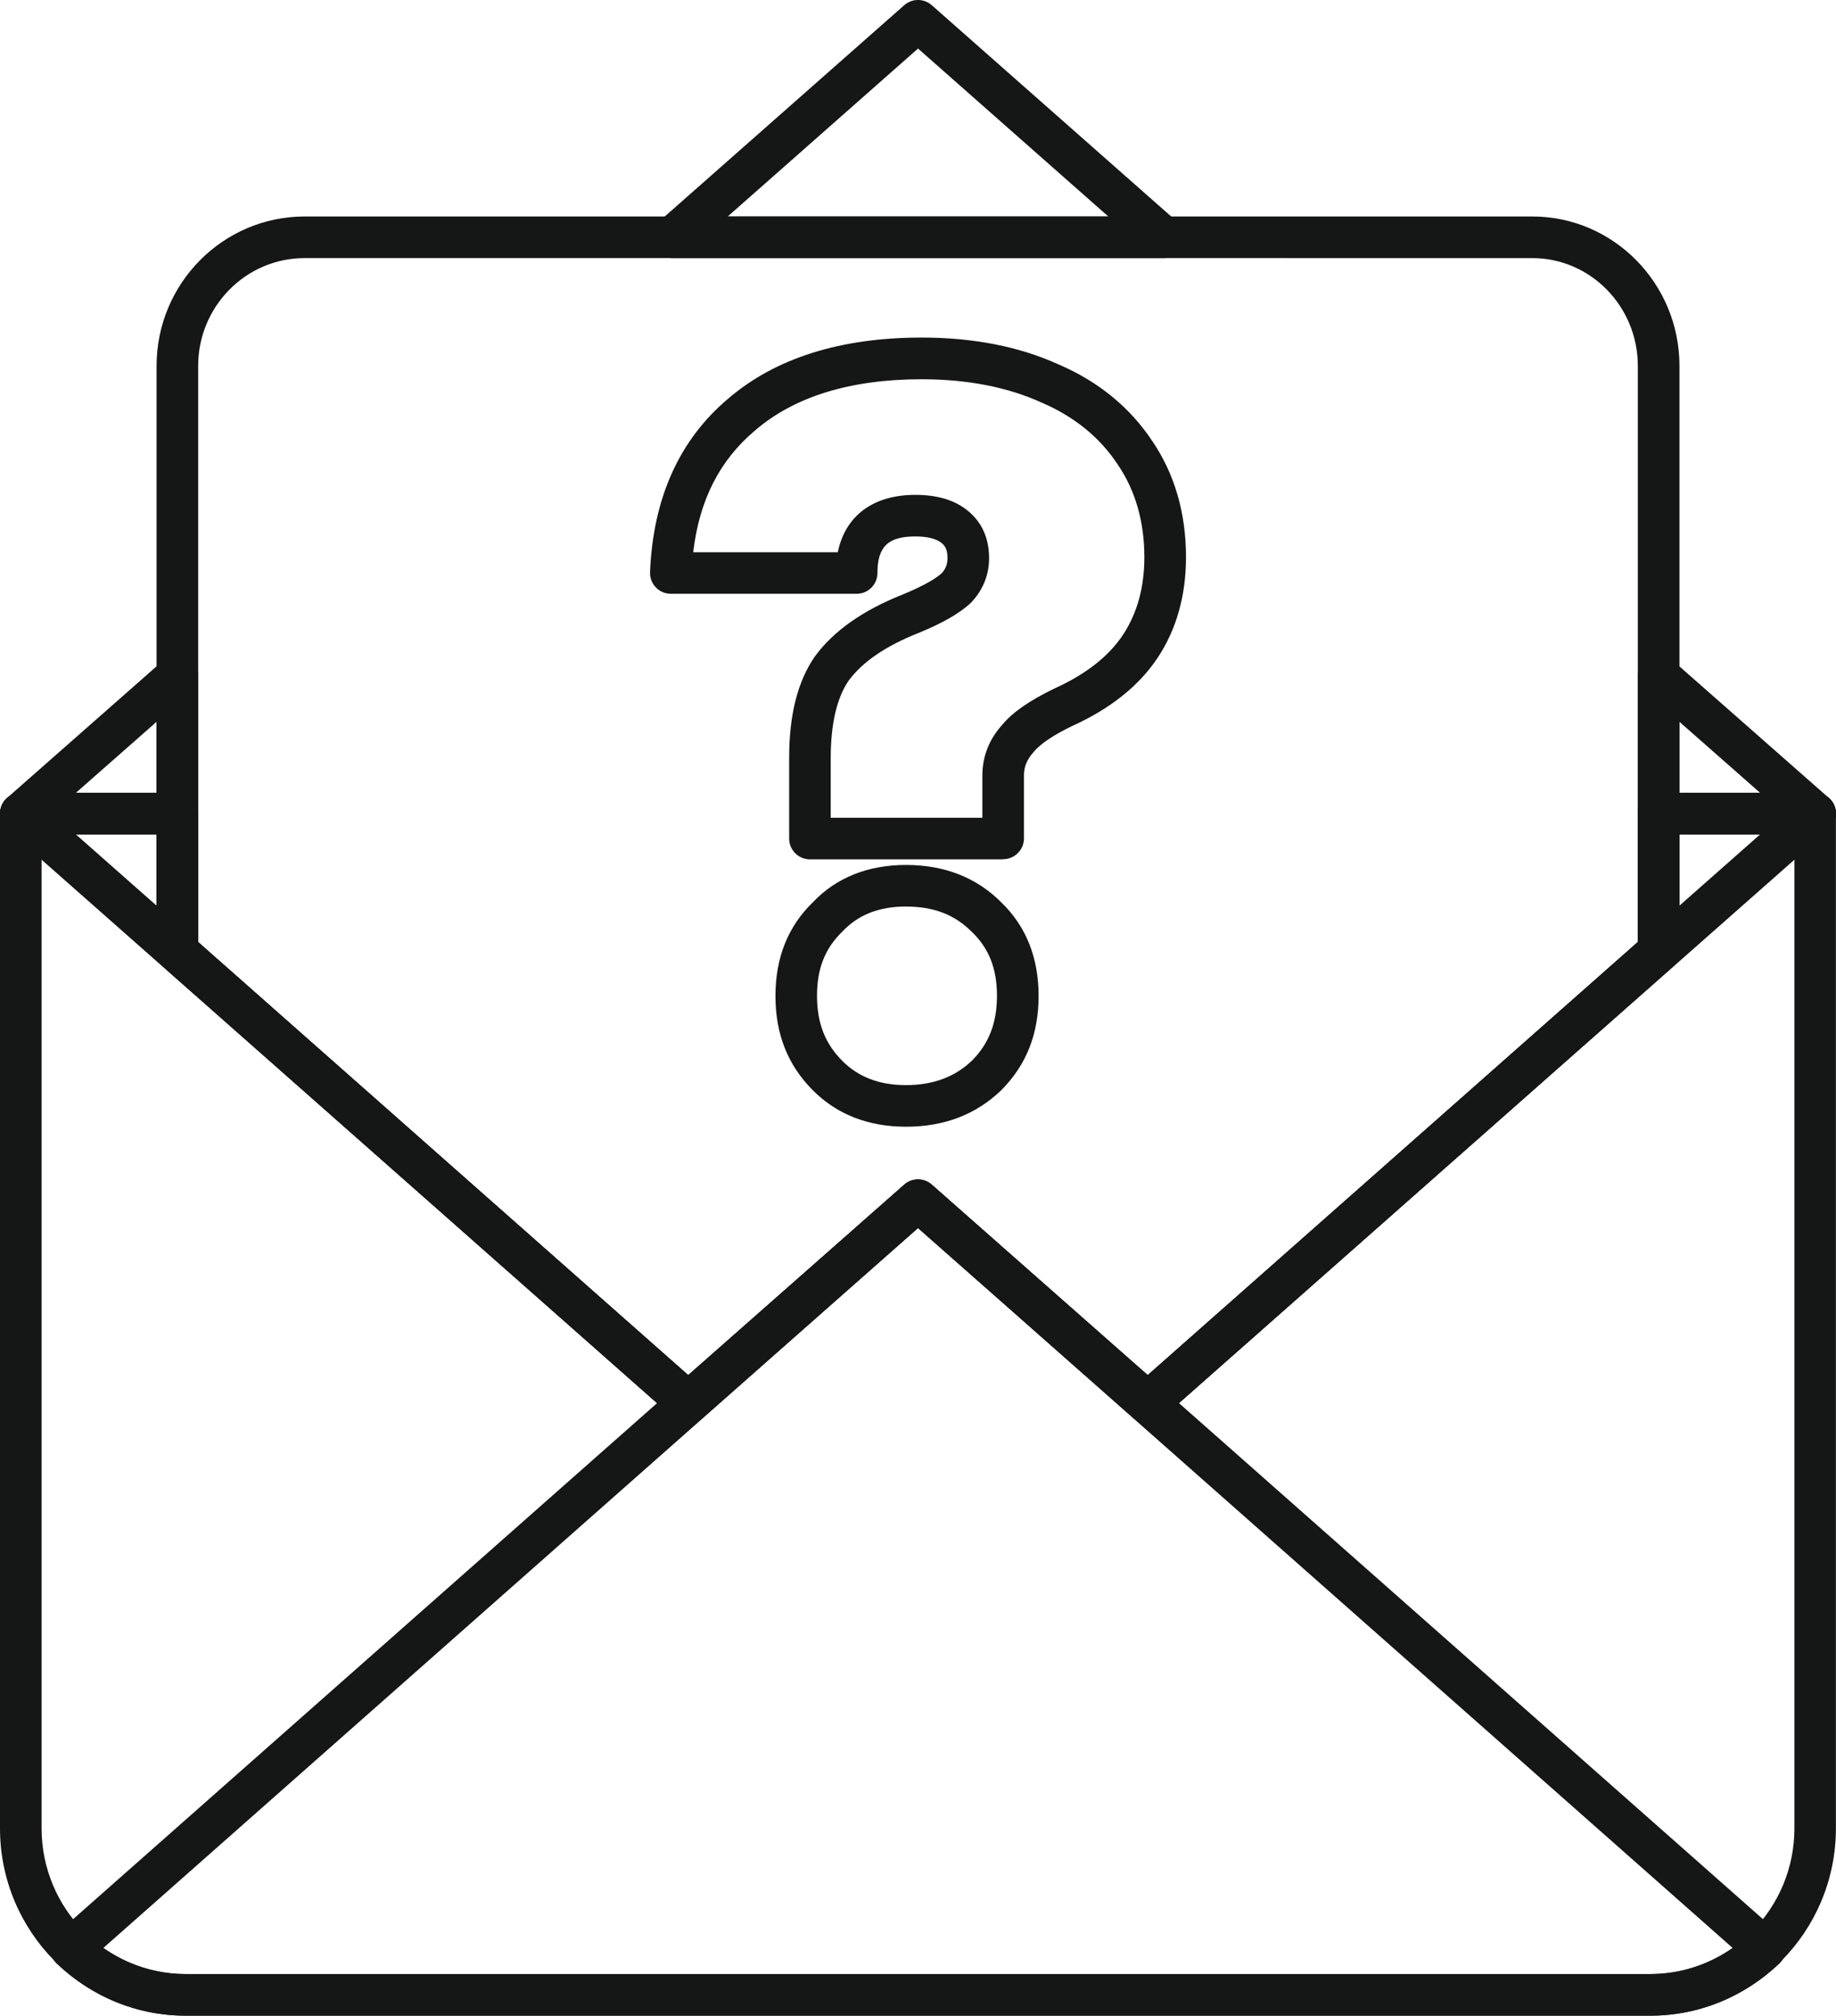
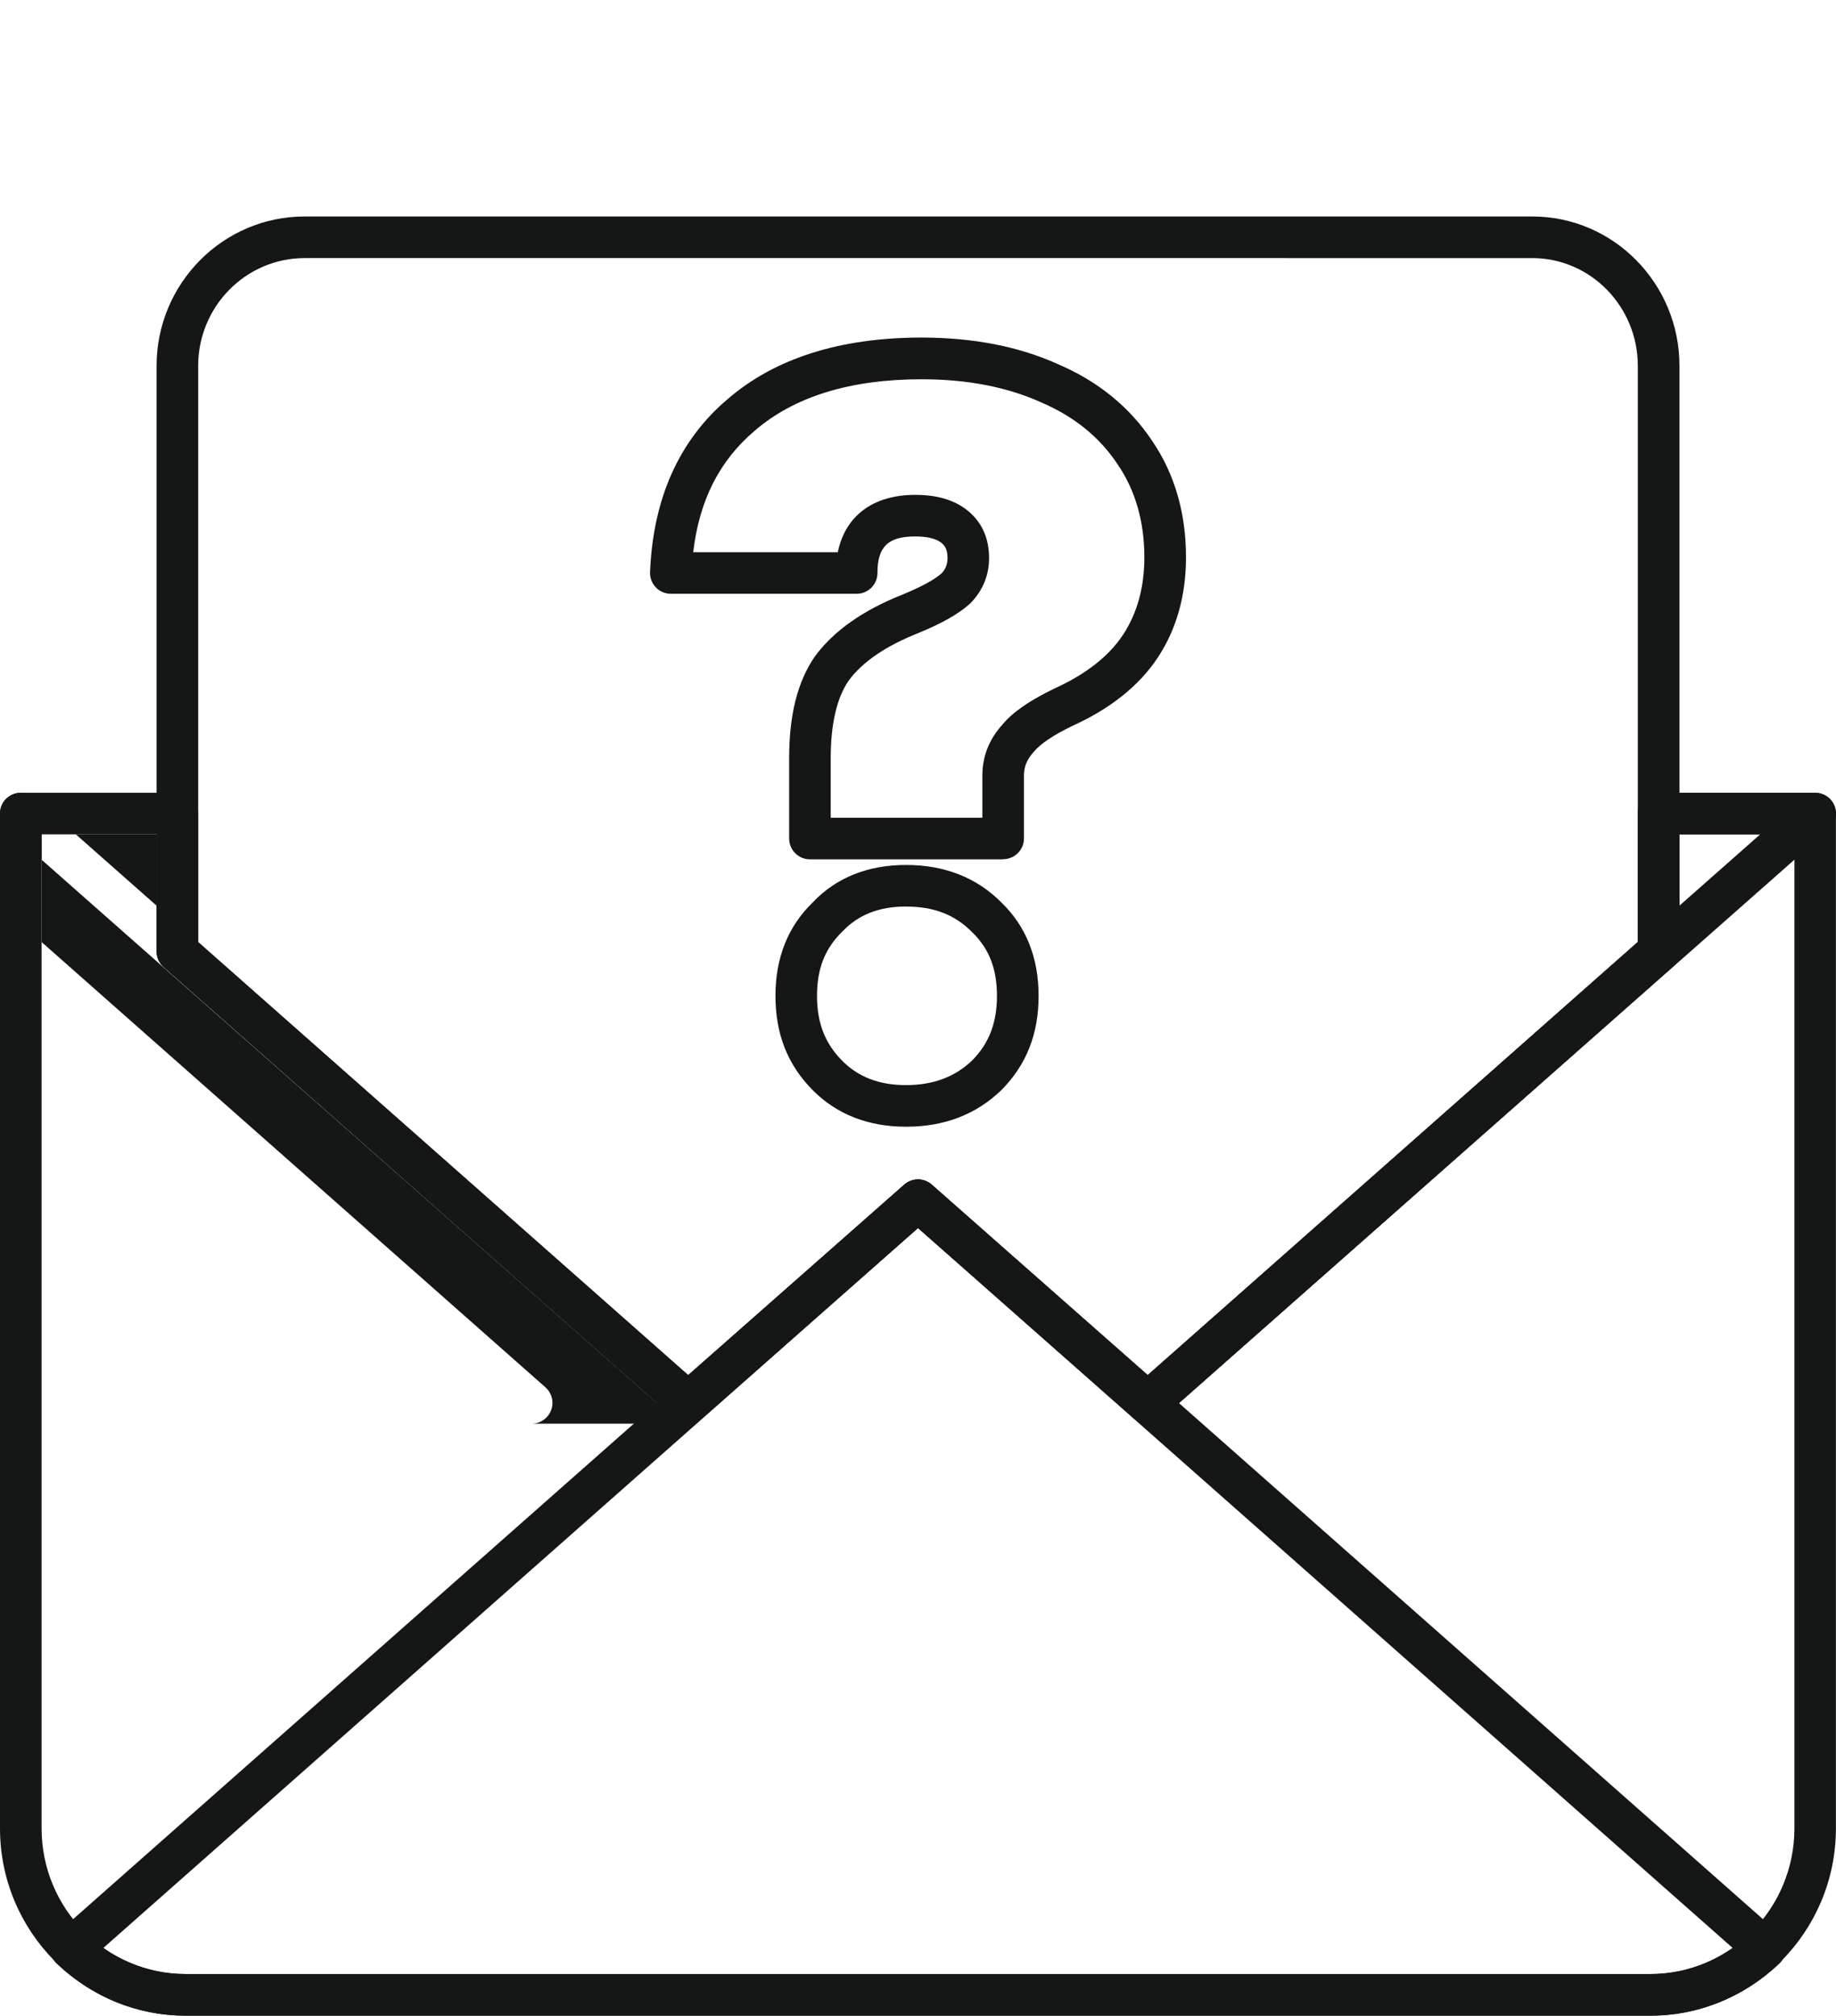
<svg xmlns="http://www.w3.org/2000/svg" version="1.1" viewBox="0 0 410.05 450">
  <defs>
    <style>
      .cls-1 {
        fill: #151616;
      }
    </style>
  </defs>
  <g>
    <g id="Layer_1">
      <g>
        <path class="cls-1" d="M368.6,450H41.45C18.6,450,0,431.24,0,408.18v-226.55c0-2.56,2.08-4.64,4.64-4.64h34.96c2.56,0,4.64,2.08,4.64,4.64v28.68l109.45,96.68,48.25-42.51c1.76-1.55,4.39-1.55,6.15,0l48.24,42.51,109.45-96.68v-28.68c0-2.56,2.08-4.64,4.64-4.64h34.97c2.56,0,4.64,2.08,4.64,4.64v226.55c0,23.06-18.59,41.82-41.45,41.82ZM9.29,186.27v221.91c0,17.93,14.43,32.53,32.16,32.53h327.15c17.73,0,32.16-14.6,32.16-32.53v-221.91h-25.68v26.13c0,1.33-.57,2.6-1.57,3.48l-114.09,100.78c-1.76,1.56-4.39,1.55-6.15,0l-48.25-42.52-48.25,42.52c-1.76,1.55-4.39,1.55-6.15,0l-114.09-100.78c-1-.88-1.57-2.15-1.57-3.48v-26.13H9.29Z" />
-         <path class="cls-1" d="M405.4,186.27h-34.97c-2.56,0-4.64-2.08-4.64-4.64v-30.77c0-1.83,1.06-3.48,2.73-4.23,1.67-.75,3.62-.46,4.98.75l34.97,30.77c1.45,1.27,1.96,3.32,1.28,5.13-.68,1.81-2.41,3-4.35,3ZM375.08,176.99h18.01l-18.01-15.85v15.85ZM39.61,186.27H4.65c-1.93,0-3.67-1.2-4.35-3-.68-1.81-.18-3.85,1.28-5.13l34.96-30.77c1.36-1.21,3.3-1.51,4.98-.75,1.66.75,2.73,2.4,2.73,4.23v30.77c0,2.56-2.08,4.64-4.64,4.64ZM16.96,176.99h18v-15.84l-18,15.84ZM259.82,57.62h-109.59c-1.93,0-3.66-1.19-4.35-3-.68-1.81-.18-3.85,1.27-5.13L201.95,1.16c1.76-1.55,4.39-1.55,6.15,0l54.79,48.33c1.45,1.28,1.96,3.32,1.27,5.13-.69,1.81-2.41,3-4.35,3ZM162.52,48.33h85.01l-42.5-37.49-42.5,37.49Z" />
-         <path class="cls-1" d="M256.35,317.83c-1.28,0-2.56-.53-3.49-1.57-1.7-1.92-1.52-4.86.41-6.55l112.52-99.4v-28.68c0-2.57,2.08-4.64,4.64-4.64h34.97c1.93,0,3.66,1.19,4.35,3,.68,1.81.18,3.85-1.27,5.13l-149.06,131.55c-.88.78-1.98,1.16-3.07,1.16ZM375.08,186.27v15.92l18.04-15.92h-18.04ZM153.7,317.83c-1.09,0-2.19-.38-3.07-1.16l-.08-.07L1.57,185.12c-1.45-1.28-1.95-3.32-1.27-5.13.69-1.81,2.42-3,4.35-3h34.96c2.56,0,4.64,2.08,4.64,4.64v28.68l112.52,99.4c1.93,1.7,2.11,4.63.41,6.55-.92,1.04-2.2,1.57-3.49,1.57ZM16.93,186.27l18.03,15.91v-15.91h-18.03Z" />
+         <path class="cls-1" d="M256.35,317.83c-1.28,0-2.56-.53-3.49-1.57-1.7-1.92-1.52-4.86.41-6.55l112.52-99.4v-28.68c0-2.57,2.08-4.64,4.64-4.64h34.97c1.93,0,3.66,1.19,4.35,3,.68,1.81.18,3.85-1.27,5.13l-149.06,131.55c-.88.78-1.98,1.16-3.07,1.16ZM375.08,186.27v15.92l18.04-15.92h-18.04ZM153.7,317.83c-1.09,0-2.19-.38-3.07-1.16l-.08-.07L1.57,185.12c-1.45-1.28-1.95-3.32-1.27-5.13.69-1.81,2.42-3,4.35-3c2.56,0,4.64,2.08,4.64,4.64v28.68l112.52,99.4c1.93,1.7,2.11,4.63.41,6.55-.92,1.04-2.2,1.57-3.49,1.57ZM16.93,186.27l18.03,15.91v-15.91h-18.03Z" />
        <path class="cls-1" d="M368.6,450H41.45c-10.66,0-20.87-4.12-28.76-11.6-.94-.89-1.47-2.15-1.44-3.45.02-1.3.59-2.54,1.57-3.4l189.14-167.07c1.76-1.56,4.39-1.56,6.15,0l189.13,167.07c.98.86,1.55,2.1,1.57,3.4.03,1.3-.5,2.56-1.44,3.45-7.89,7.48-18.1,11.6-28.76,11.6ZM23.06,434.9c5.43,3.77,11.81,5.81,18.39,5.81h327.15c6.58,0,12.96-2.04,18.39-5.81l-181.96-160.75L23.06,434.9Z" />
        <path class="cls-1" d="M256.35,317.83c-1.1,0-2.2-.38-3.07-1.16l-48.25-42.52-48.25,42.52c-1.76,1.55-4.39,1.55-6.15,0l-114.09-100.78c-1-.88-1.57-2.15-1.57-3.48V81.68c0-18.39,14.83-33.35,33.06-33.35h274.2c18.12,0,32.86,14.96,32.86,33.35v130.72c0,1.33-.57,2.6-1.57,3.48l-114.09,100.78c-.88.78-1.98,1.16-3.07,1.16ZM44.25,210.31l109.45,96.68,48.25-42.51c1.76-1.55,4.39-1.55,6.15,0l48.24,42.51,109.45-96.68V81.68c0-13.27-10.58-24.06-23.57-24.06H68.03c-13.11,0-23.77,10.79-23.77,24.06v128.63ZM370.44,212.4h.11-.11Z" />
        <path class="cls-1" d="M202.36,251.54c-8.47,0-15.5-2.76-20.88-8.19-5.58-5.64-8.29-12.52-8.29-21.03s2.81-15.54,8.37-20.9c5.18-5.47,12.24-8.32,20.81-8.32s15.78,2.82,21.3,8.4c5.48,5.29,8.29,12.32,8.29,20.82s-2.71,15.39-8.3,21.03c-5.64,5.46-12.78,8.19-21.29,8.19ZM202.36,202.38c-6.01,0-10.66,1.82-14.21,5.57-3.91,3.79-5.68,8.31-5.68,14.36s1.78,10.63,5.61,14.49c3.63,3.66,8.3,5.45,14.28,5.45s10.93-1.81,14.76-5.51c3.76-3.79,5.54-8.4,5.54-14.42s-1.76-10.56-5.54-14.21c-3.89-3.92-8.55-5.72-14.77-5.72ZM224.04,191.85h-43.15c-2.56,0-4.64-2.08-4.64-4.64v-17.97c0-9.66,1.87-17.07,5.73-22.67,4.2-5.74,10.8-10.36,19.71-13.88,5.18-2.14,7.54-3.73,8.6-4.69.85-.87,1.33-2,1.33-3.38,0-2.04-.65-2.84-1.34-3.41-1.19-.96-3.17-1.45-5.87-1.45-6.07,0-8.44,2.29-8.44,8.16,0,2.56-2.08,4.64-4.64,4.64h-41.51c-1.26,0-2.48-.51-3.35-1.43-.87-.91-1.34-2.14-1.29-3.4.67-16.48,6.51-29.49,17.39-38.68,10.52-9.07,25.09-13.69,43.28-13.69,11.53,0,21.8,2.01,30.55,5.99,8.89,3.81,15.98,9.6,20.97,17.15,4.97,7.31,7.51,16.04,7.51,25.89,0,8.52-2.11,16.06-6.29,22.39-4.16,6.3-10.6,11.44-19.14,15.3-4.17,2.02-7.09,3.97-8.55,5.75-1.57,1.74-2.21,3.33-2.21,5.3v14.04c0,2.56-2.08,4.64-4.64,4.64ZM185.54,182.56h33.86v-9.4c0-4.28,1.5-8.11,4.47-11.38,2.25-2.73,5.99-5.35,11.64-8.08,7.03-3.18,12.14-7.2,15.32-12.01,3.15-4.79,4.75-10.59,4.75-17.27,0-7.95-2-14.93-5.95-20.72-4-6.07-9.71-10.7-17.01-13.83-7.61-3.46-16.6-5.2-26.79-5.2-15.9,0-28.42,3.86-37.25,11.47-7.89,6.67-12.41,15.57-13.76,27.15h32.29c1.66-8.11,7.86-12.81,17.29-12.81,4.95,0,8.78,1.15,11.71,3.51,3.18,2.57,4.79,6.15,4.79,10.64,0,3.82-1.45,7.3-4.2,10.08-2.55,2.32-6.26,4.42-11.55,6.6-7.32,2.89-12.54,6.46-15.61,10.64-2.64,3.83-4.01,9.68-4.01,17.29v13.32Z" />
      </g>
    </g>
  </g>
</svg>